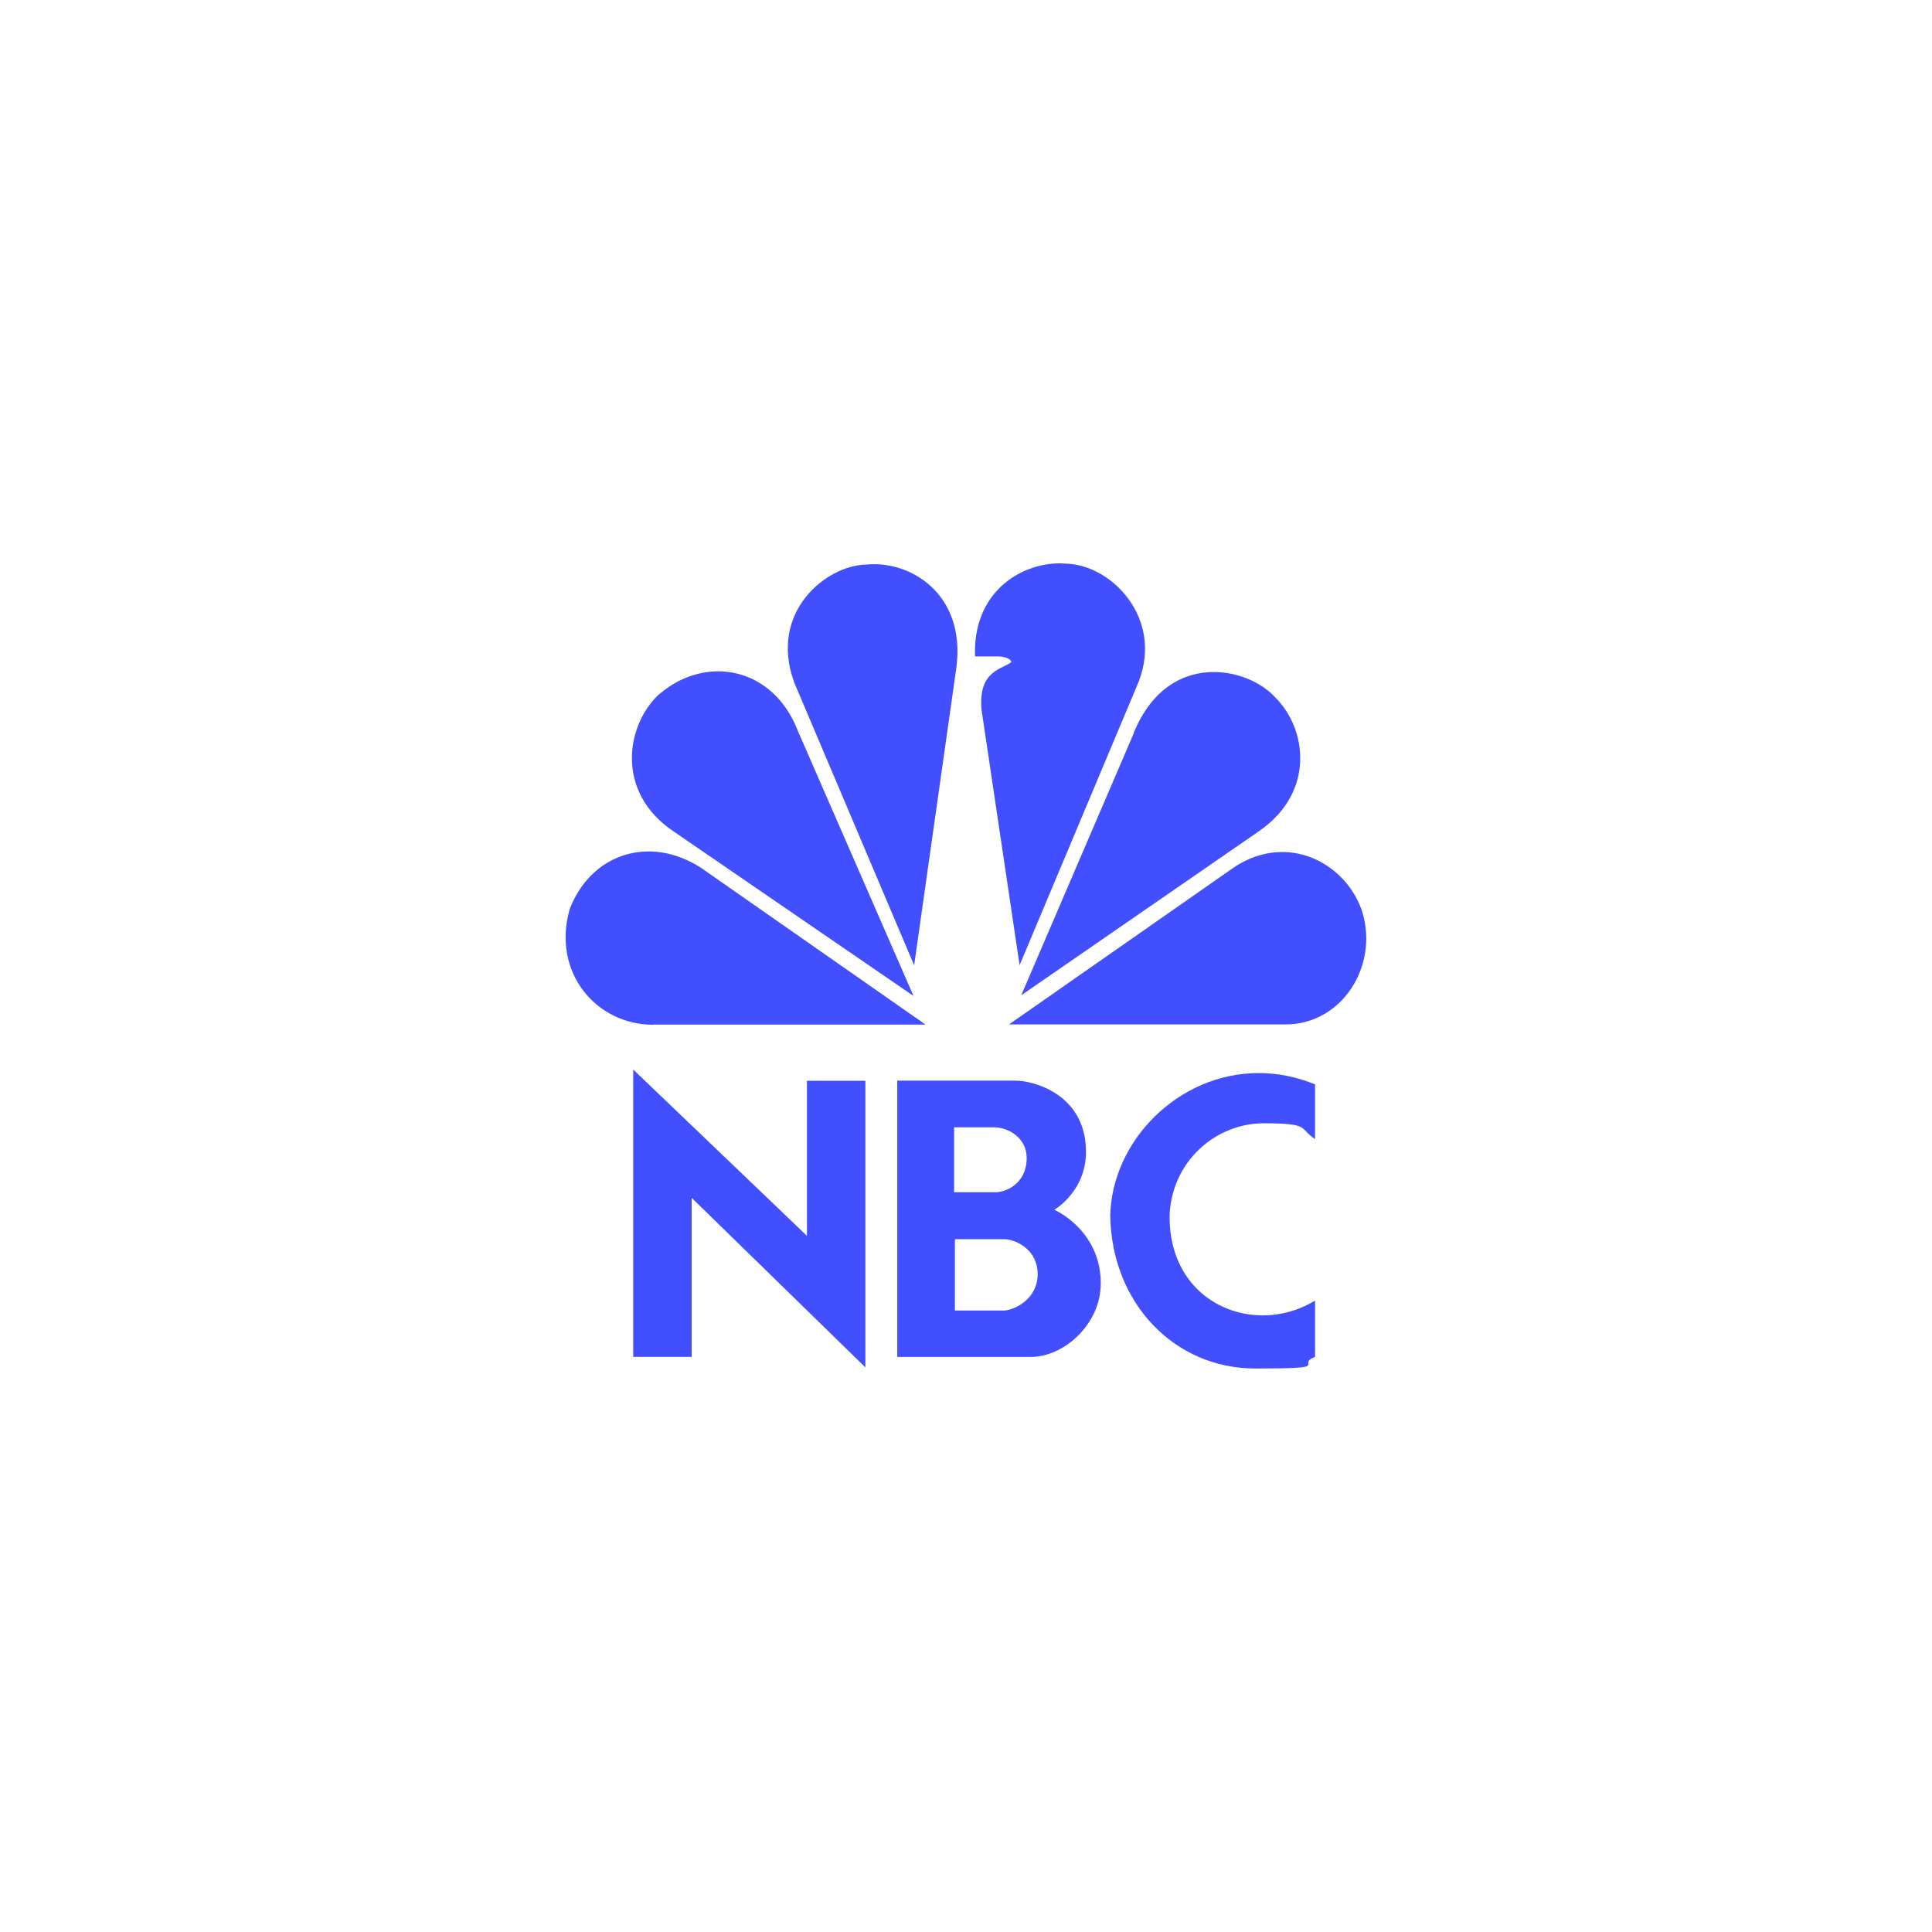
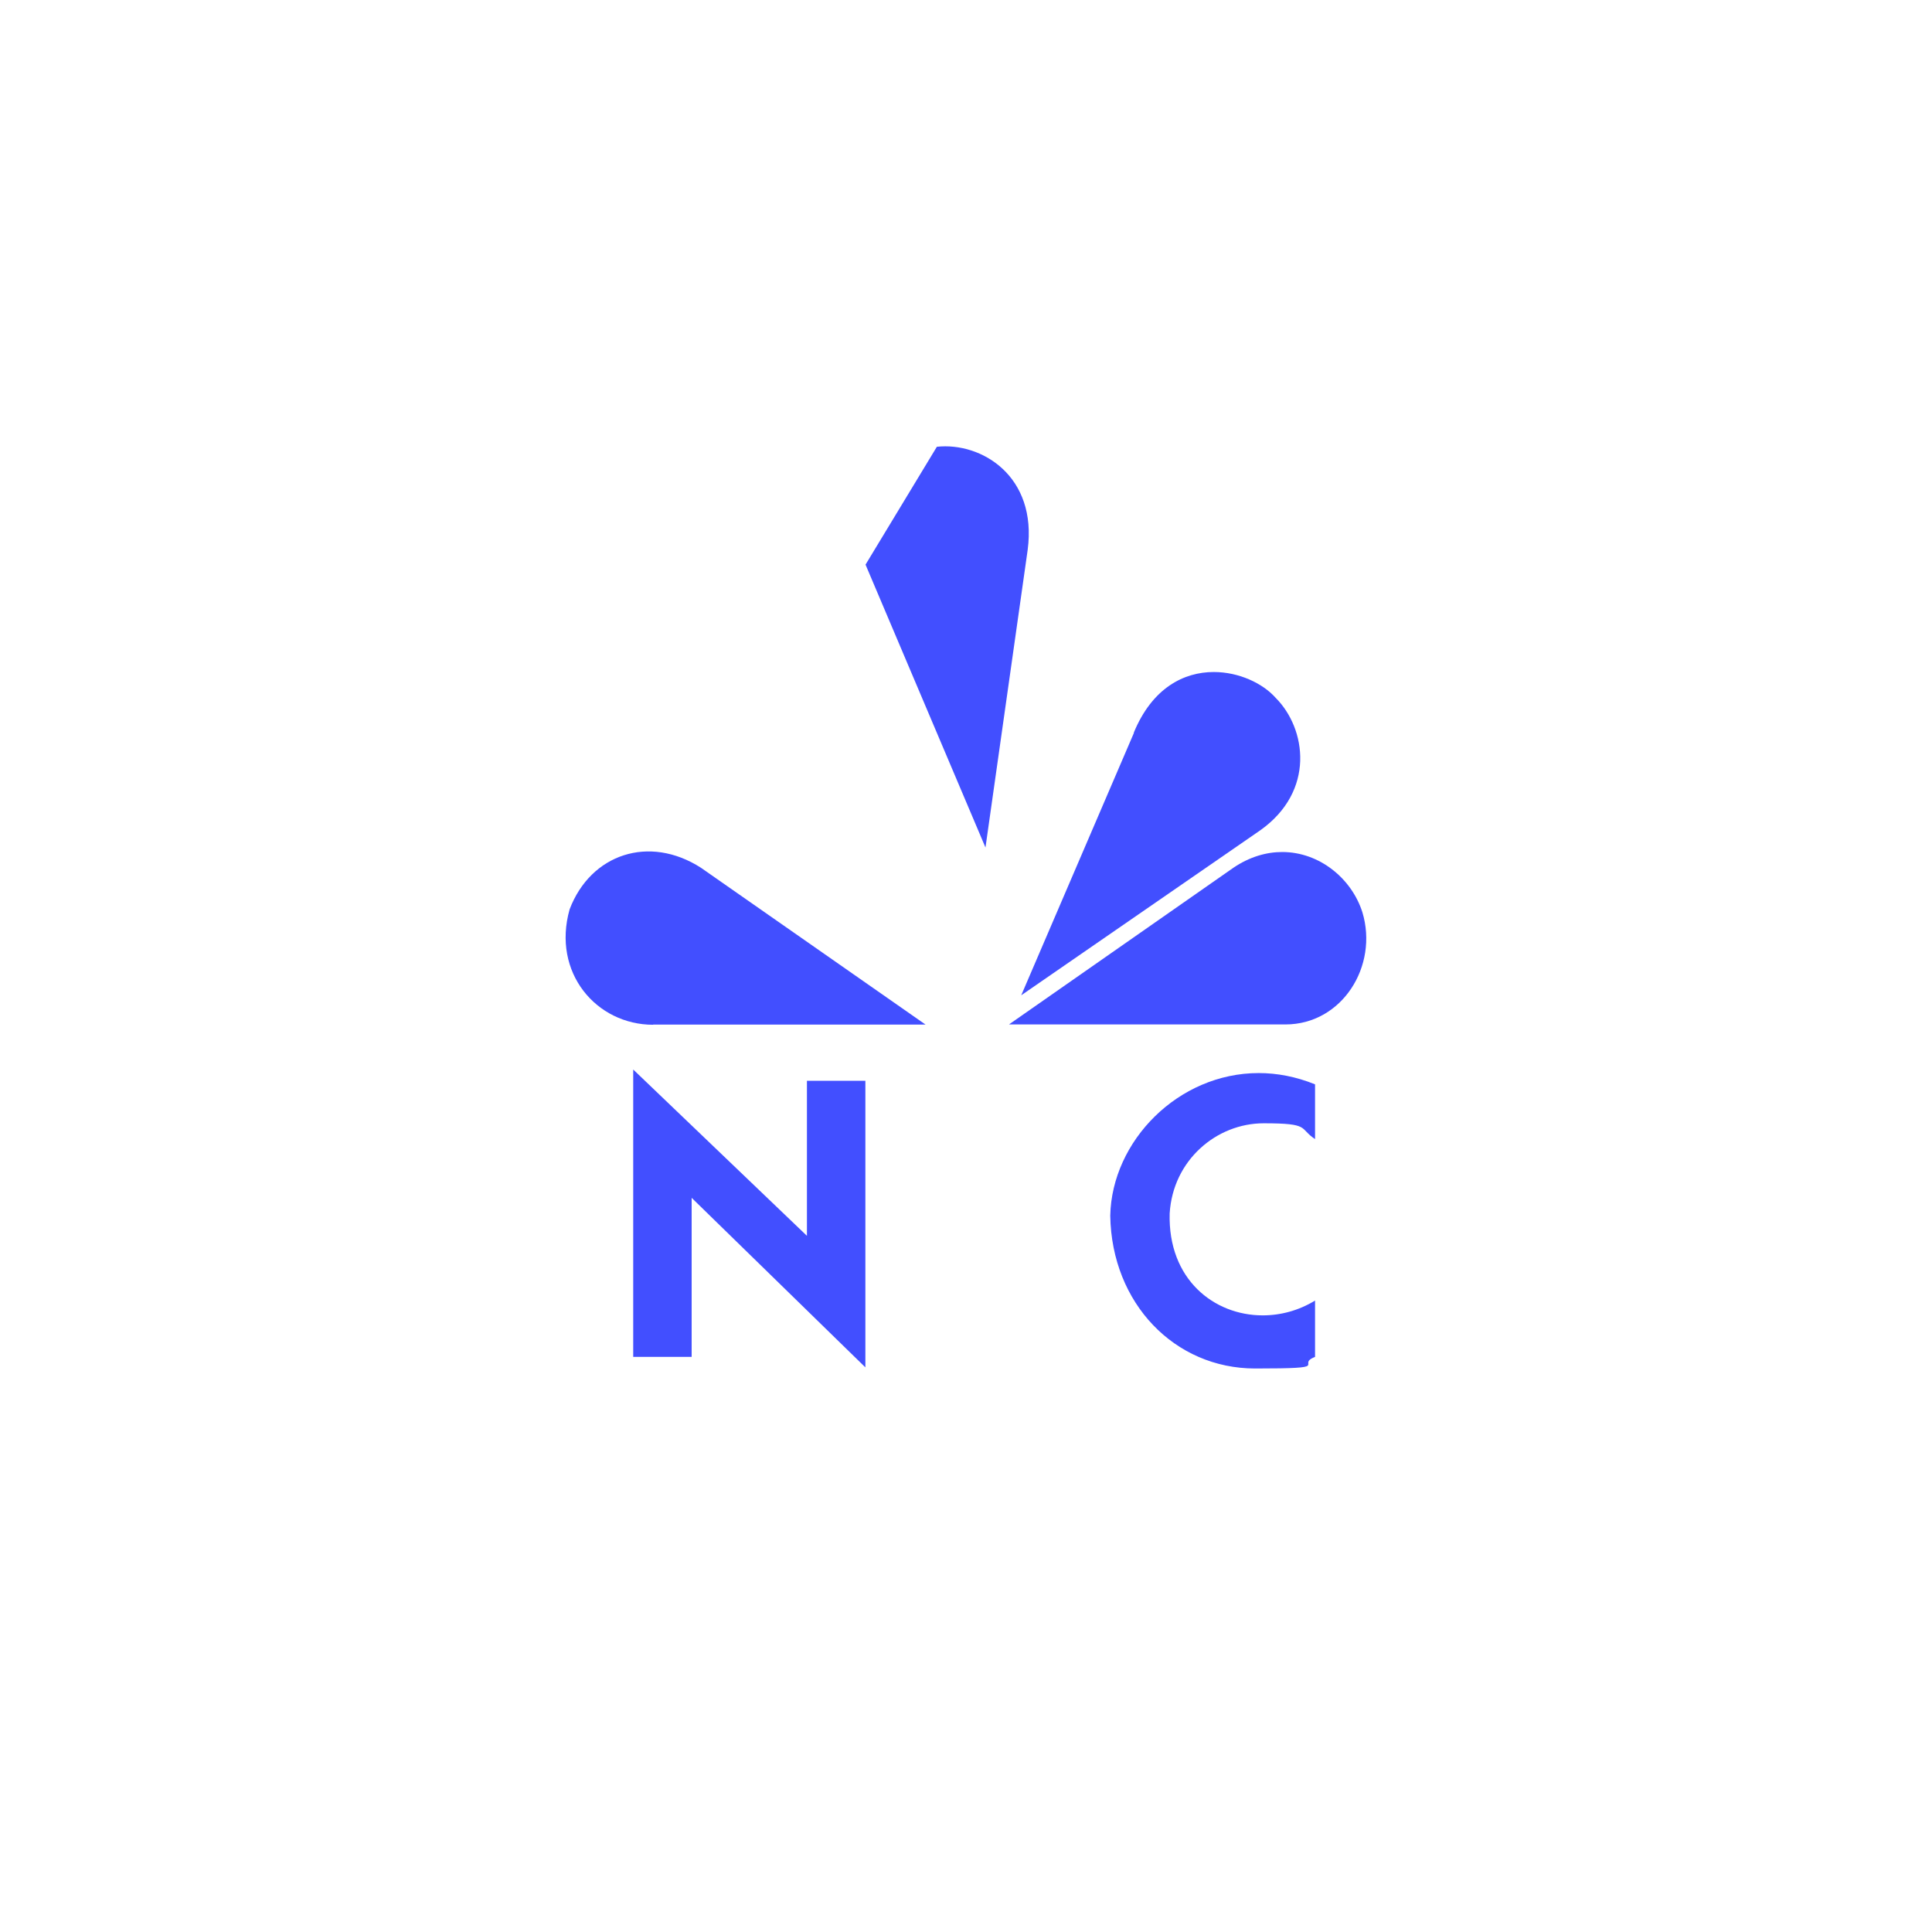
<svg xmlns="http://www.w3.org/2000/svg" viewBox="0 0 1200 1200" version="1.1" id="Layer_1">
  <defs>
    <style>
      .st0 {
        fill: #424fff;
      }
    </style>
  </defs>
  <g id="g4">
-     <path d="M409.7,430.9c-20.7,18.7-28.2,61.1,9.1,85.8l148.6,101.9-72-165c-15.1-38.9-56.4-47.4-85.6-22.7" class="st0" id="path3115" />
-     <path d="M537.6,350.7c-24.1.5-60.4,29.2-44.3,73.2l74.5,175.7,26.2-184.8c6.1-45.9-28.7-67.1-56.4-64.1" class="st0" id="path3117" />
-     <path d="M605.6,407.7h14.1s7.5,0,8.5,3.5c-5.5,4.5-20.6,5.1-18.6,29.3l23.7,159,74-176.2c15.1-39.3-16.6-72.2-44.8-73.2-1.3,0-2.6-.2-4-.2-25.3,0-54.3,18.4-52.9,57.7" class="st0" id="path3119" />
+     <path d="M537.6,350.7l74.5,175.7,26.2-184.8c6.1-45.9-28.7-67.1-56.4-64.1" class="st0" id="path3117" />
    <path d="M704.3,455.2l-70,163,148.5-102.5c34.2-24.3,28.7-63.1,9.5-82.3-8-9-22.8-16-38.4-16-18.5,0-38.2,9.8-49.7,37.7" class="st0" id="path3121" />
    <path d="M766.2,538.9l-139.5,97.4h171.7c35.2,0,57.9-36.3,47.8-69.7-6.7-21-26.7-37.4-49.8-37.4-9.7,0-20.1,2.9-30.2,9.7" class="st0" id="path3123" />
    <path d="M405.7,636.4h169.2l-139.5-97.4c-32.2-20.7-68.5-8.6-81.6,25.8-11.1,39.3,16.6,71.7,51.9,71.7" class="st0" id="path3125" />
-     <path d="M593.1,769.7h31.4c7.2.5,20,6.8,20,21.7s-13.3,21.9-20.5,22.6h-30.9v-44.3M592.6,700.2h25.8c8.8.5,19.3,7,19.3,19.1s-7.9,19.8-18.1,21.2h-27v-40.3M557.3,671.3v171.5h83.2c19.8,0,43.2-19.8,43.2-45.7s-17.7-40.3-28.8-45.7c0,0,20.5-11.9,19.6-37.5-.9-34.5-32.8-42.7-43.7-42.7h-73.5" class="st0" id="path3127" />
    <polygon points="429.6 842.8 429.6 744 537.5 849.3 537.5 671.3 501.2 671.3 501.2 767.6 393.3 664.3 393.3 842.8 429.6 842.8" class="st0" id="polygon3129" />
    <path d="M689.6,755.2c.9,54.3,39.9,94.8,90,94.8s24.4-2.2,37.2-7.2v-35c-10.1,6.2-21.4,9.2-32.5,9.2-30.3,0-58.9-22.4-57.8-63.3,2-33.1,29.1-56,58.4-56s21.7,3.1,31.9,9.8v-34c-11.9-4.8-23.6-7-35-7-50,0-91.2,42.2-92.2,88.5" class="st0" id="path3131" />
  </g>
</svg>